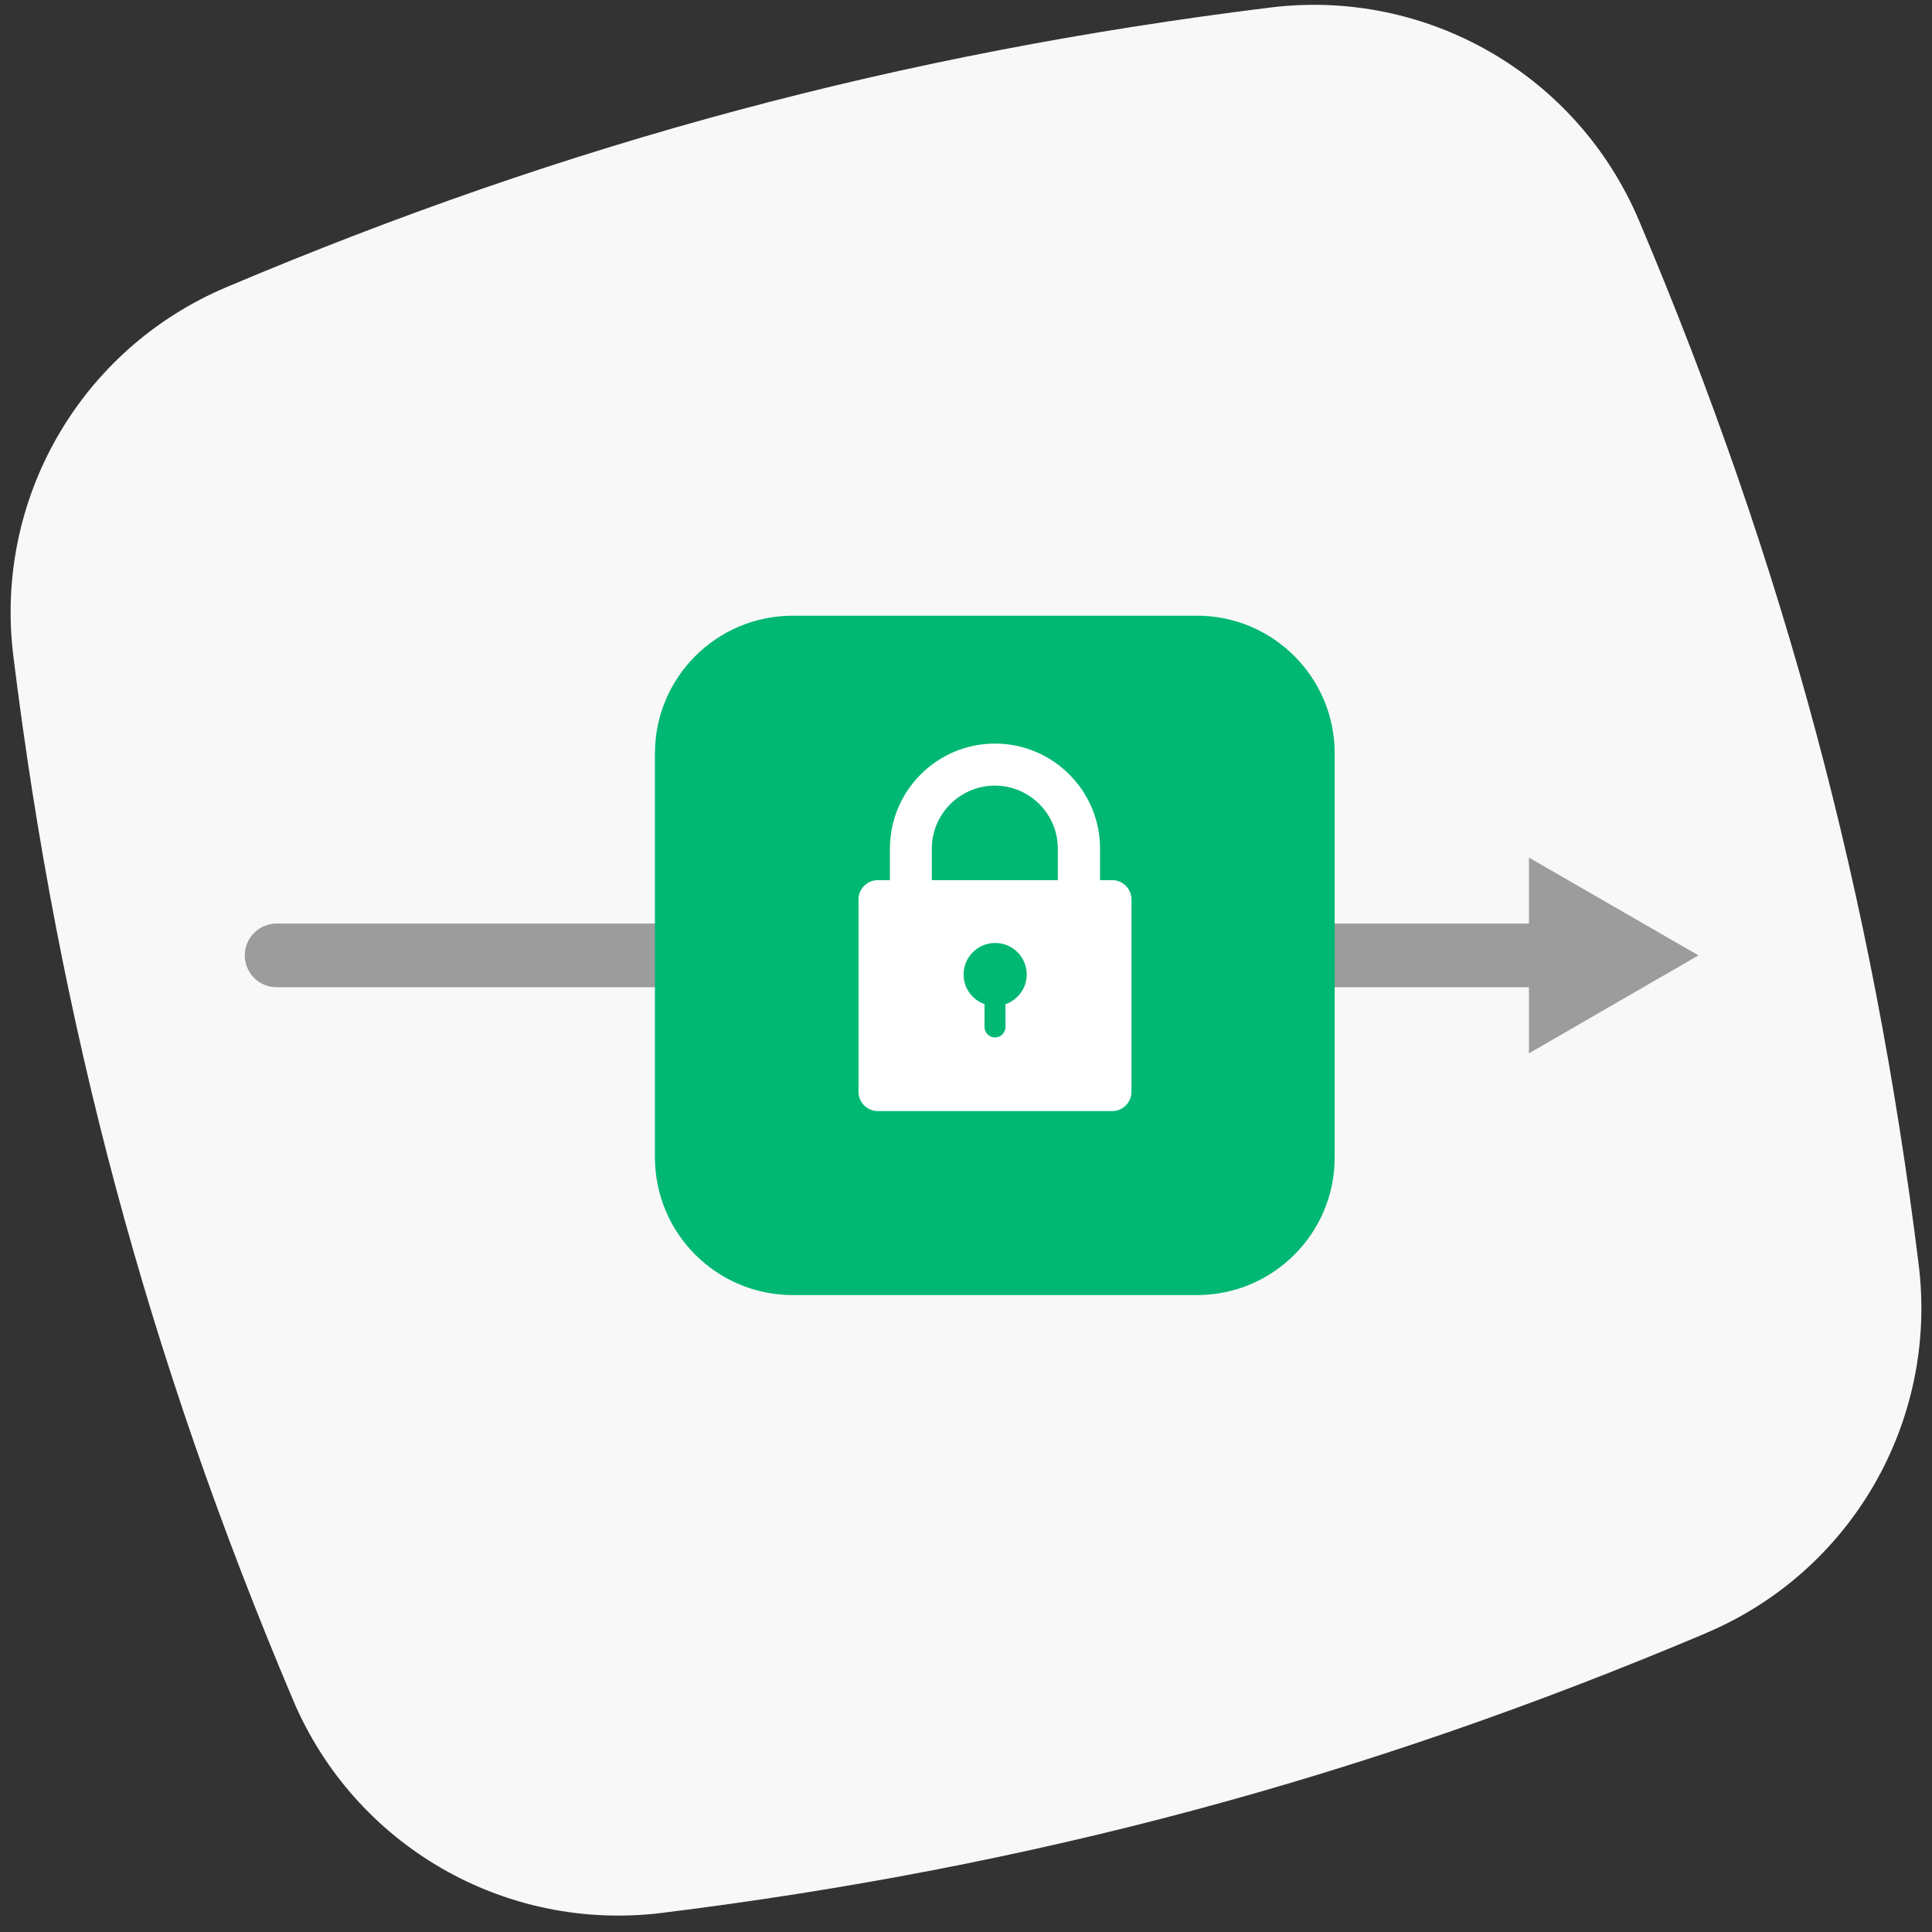
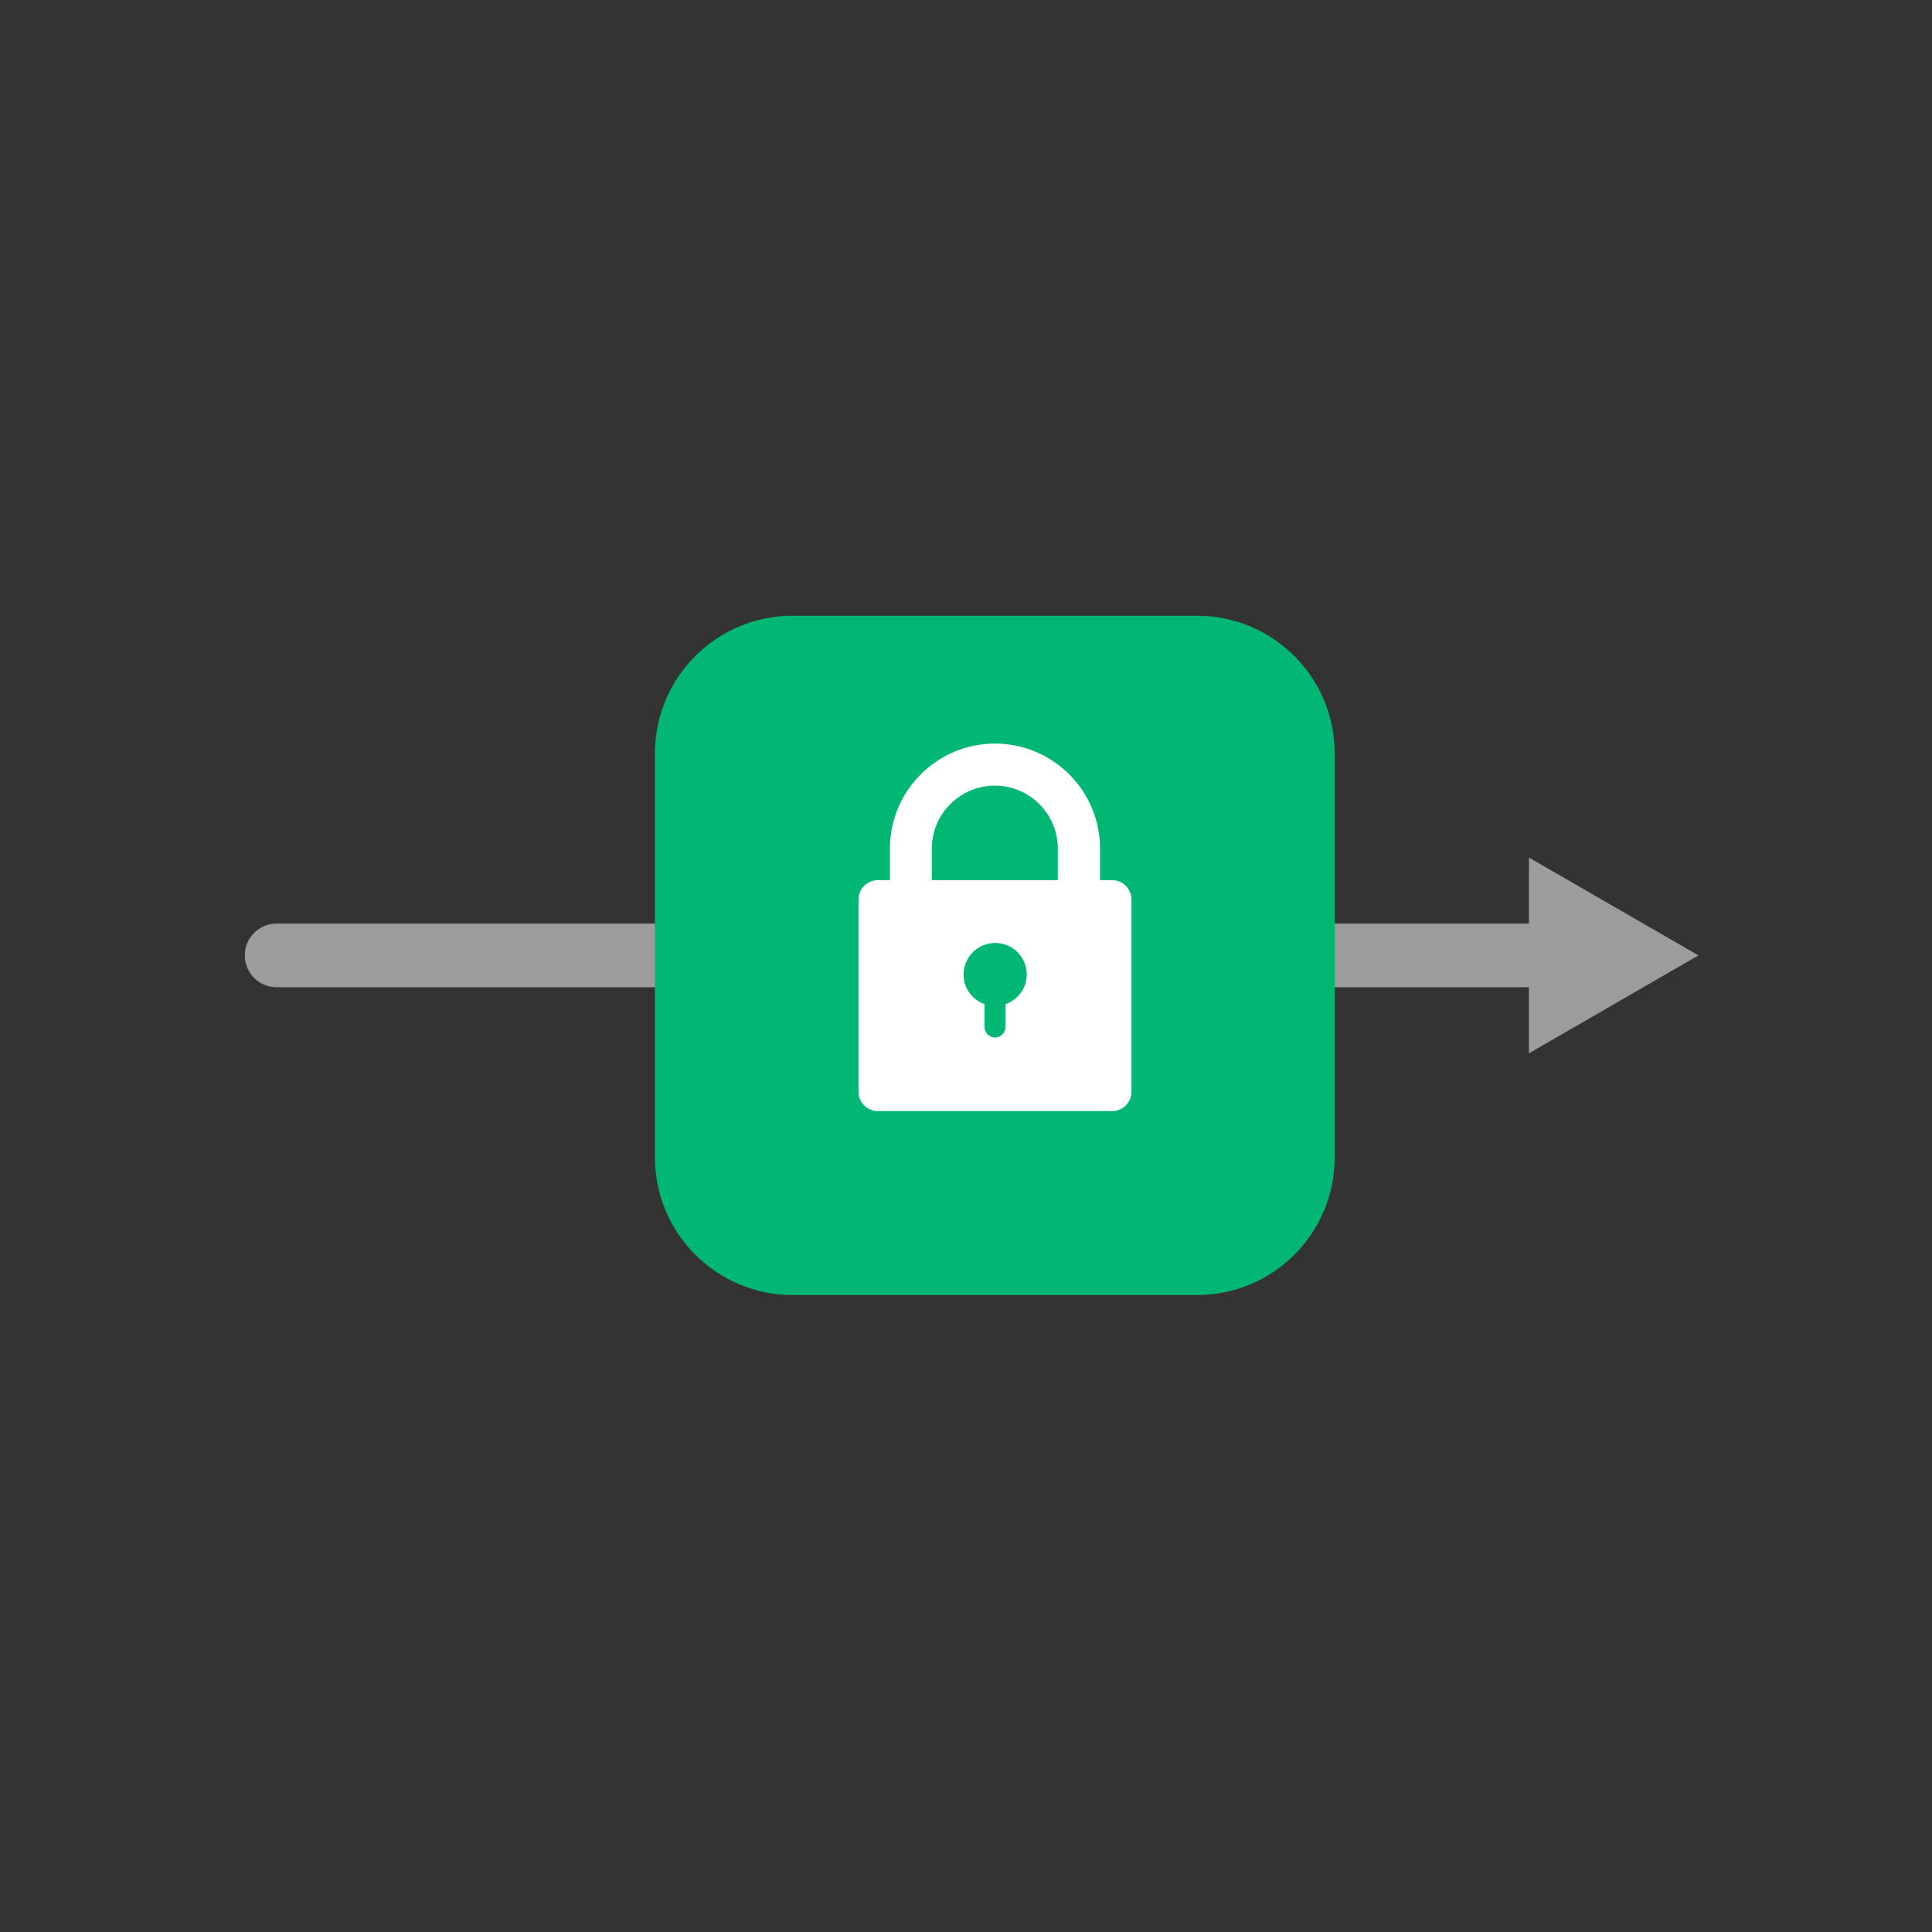
<svg xmlns="http://www.w3.org/2000/svg" width="91" height="91" viewBox="0 0 91 91" fill="none">
  <rect x="0" y="0" width="91" height="91" fill="#333333" stroke="none" />
-   <path d="M80.349 76.926C64.221 83.742 48.601 87.94 31.181 90.1C23.784 91.016 16.706 86.933 13.801 80.068C6.961 63.9 2.78 48.28 0.628 30.9C-0.289 23.503 3.794 16.434 10.659 13.529C26.828 6.688 42.448 2.507 59.827 0.355C67.224 -0.561 74.294 3.522 77.199 10.387C84.023 26.514 88.212 42.135 90.372 59.555C91.289 66.952 87.206 74.03 80.341 76.926H80.349Z" fill="#F8F8F8" />
  <g clip-path="url(#clip0_4636_11603)">
    <path d="M13.03 45H73.364" stroke="#9C9C9C" stroke-width="3" stroke-miterlimit="10" stroke-linecap="round" />
    <path d="M72.015 49.614L80 45L72.015 40.393V49.614Z" fill="#9C9C9C" />
    <path d="M56.377 29H37.339C33.755 29 30.849 31.904 30.849 35.486V54.514C30.849 58.096 33.755 61 37.339 61H56.377C59.961 61 62.866 58.096 62.866 54.514V35.486C62.866 31.904 59.961 29 56.377 29Z" fill="#00B873" />
    <path d="M52.384 41.456H51.814V39.97C51.814 37.243 49.594 35.024 46.865 35.024C44.137 35.024 41.917 37.243 41.917 39.97V41.456H41.347C40.846 41.456 40.437 41.865 40.437 42.365V51.425C40.437 51.925 40.846 52.334 41.347 52.334H52.384C52.885 52.334 53.294 51.925 53.294 51.425V42.365C53.294 41.865 52.885 41.456 52.384 41.456ZM47.359 47.296V48.374C47.359 48.644 47.135 48.867 46.865 48.867C46.596 48.867 46.372 48.644 46.372 48.374V47.296C45.794 47.088 45.386 46.548 45.386 45.901C45.386 45.085 46.048 44.415 46.873 44.415C47.698 44.415 48.361 45.077 48.361 45.901C48.361 46.548 47.944 47.088 47.374 47.296H47.359ZM49.825 41.456H43.89V39.97C43.89 38.337 45.224 37.004 46.858 37.004C48.492 37.004 49.825 38.337 49.825 39.97V41.456Z" fill="white" />
  </g>
  <defs>
    <clipPath id="clip0_4636_11603">
      <rect width="69" height="32" fill="white" transform="translate(11 29)" />
    </clipPath>
  </defs>
</svg>